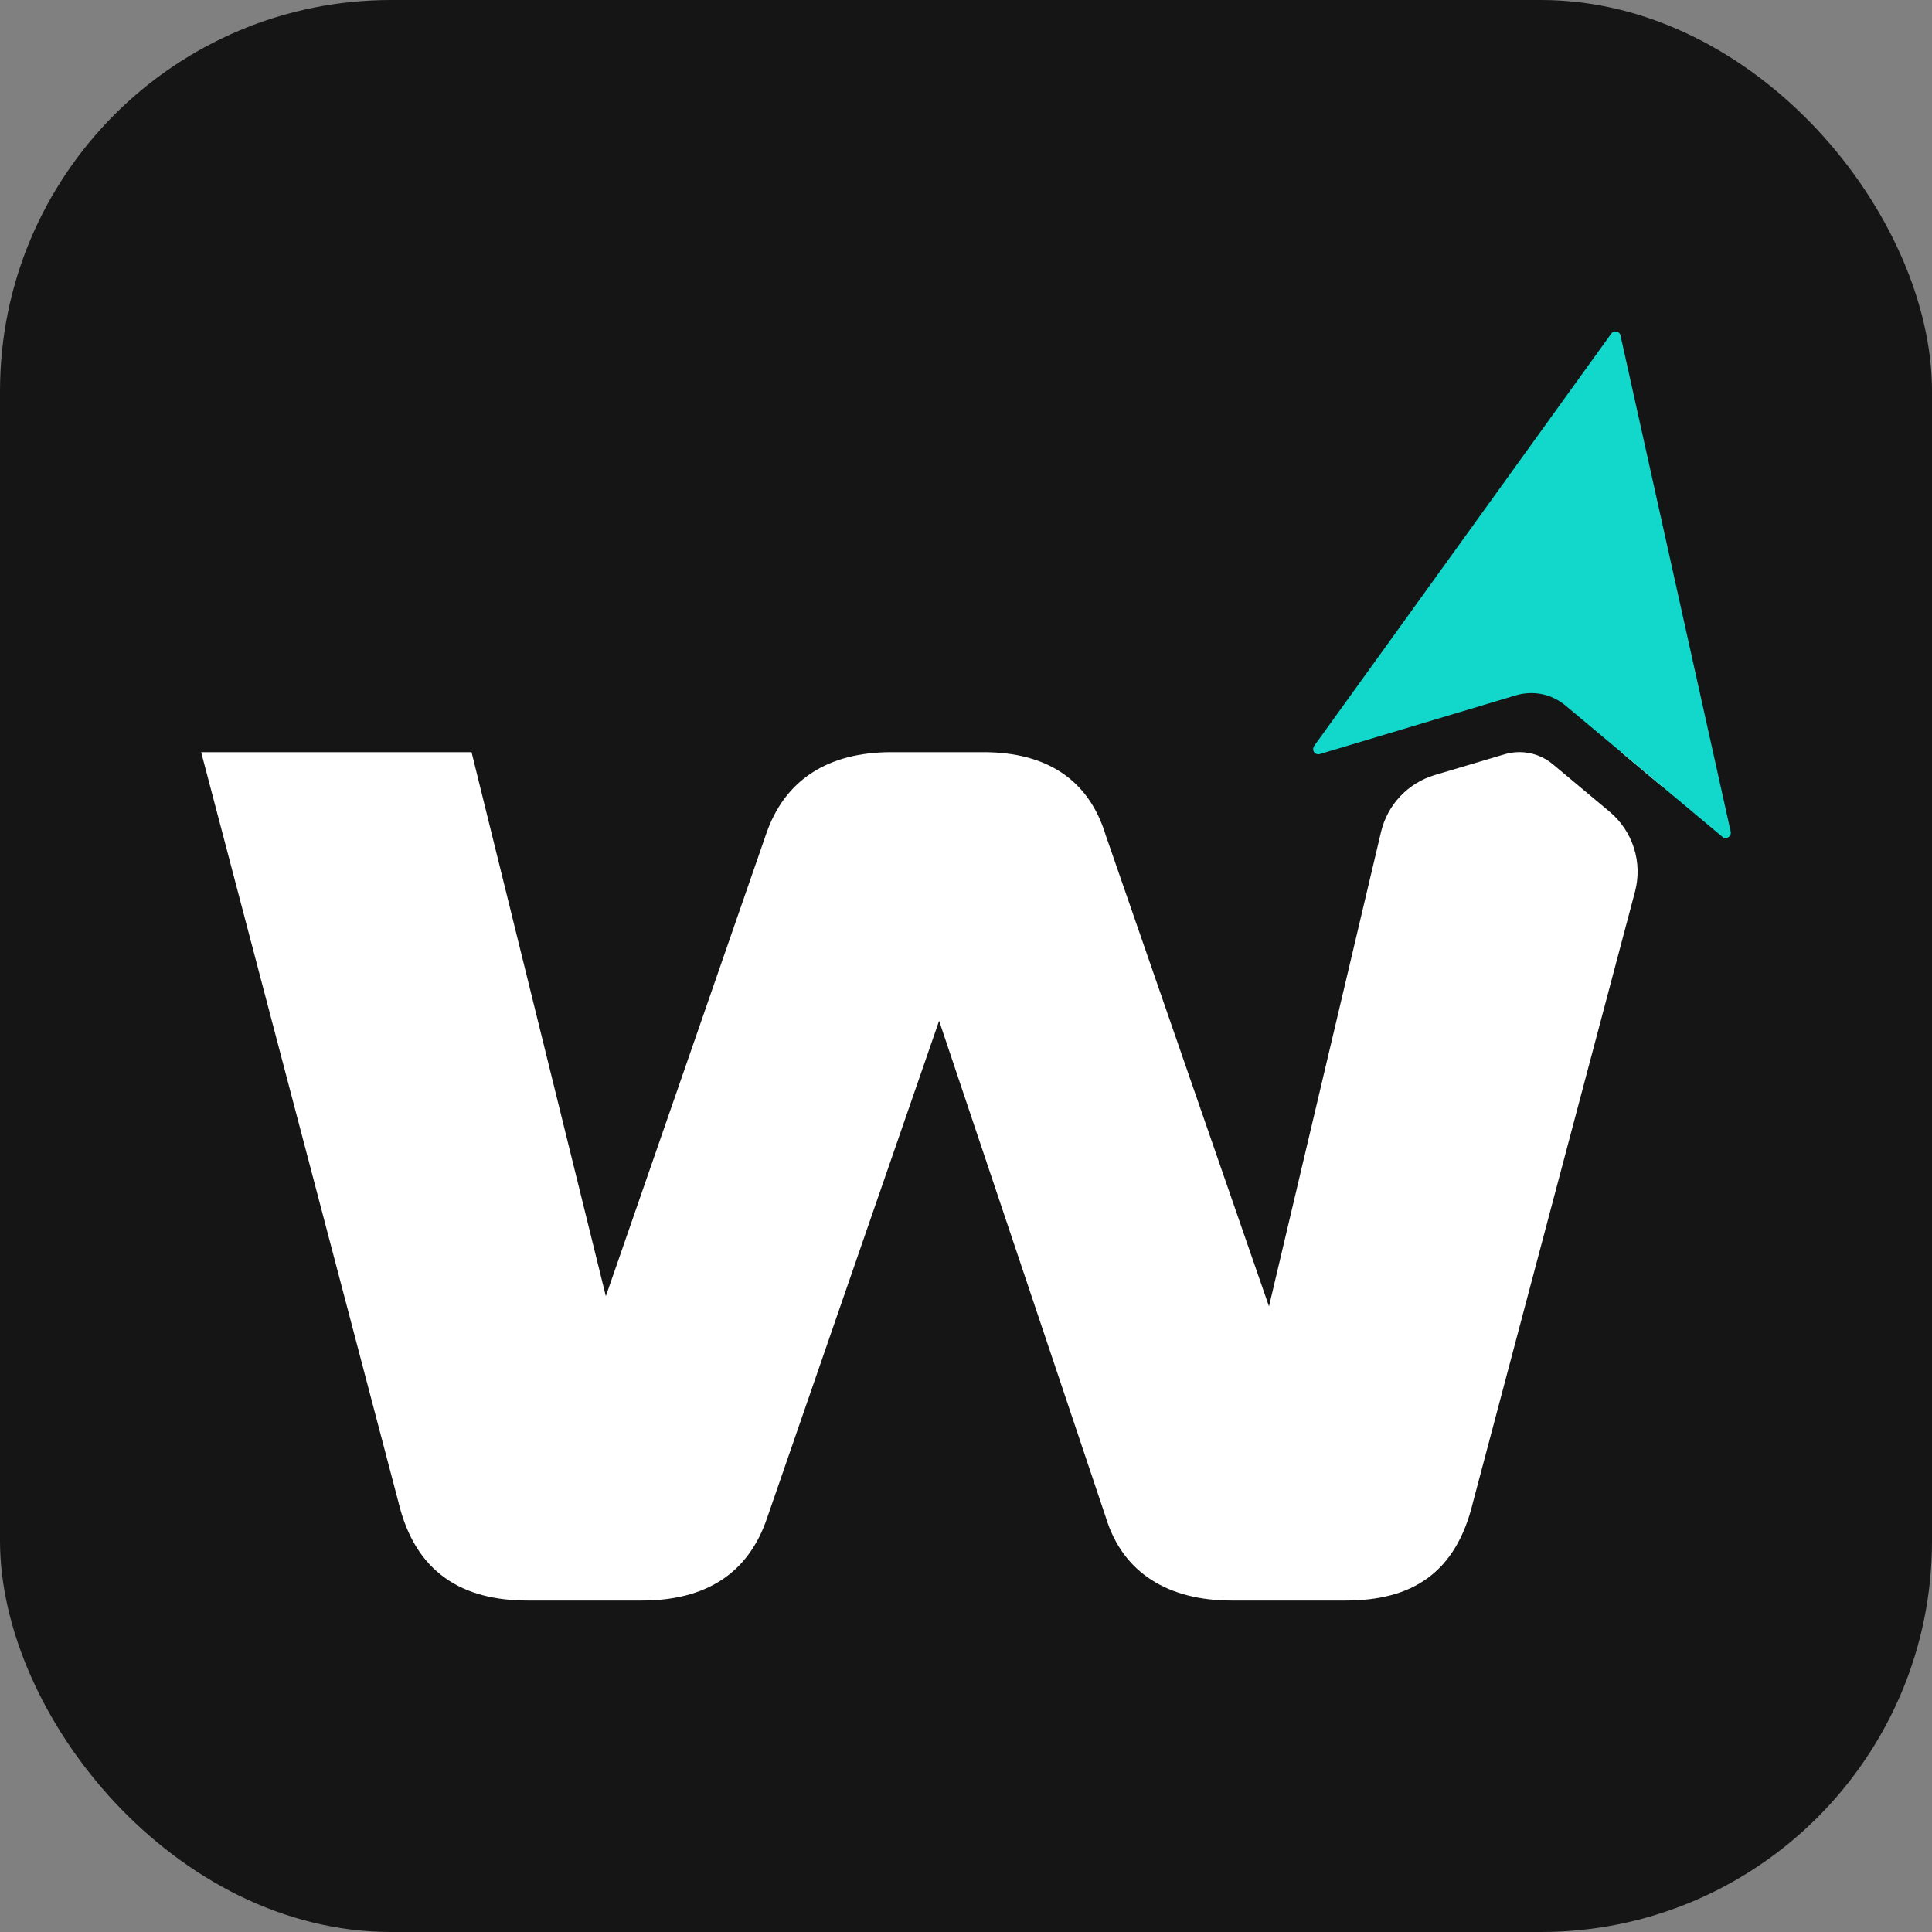
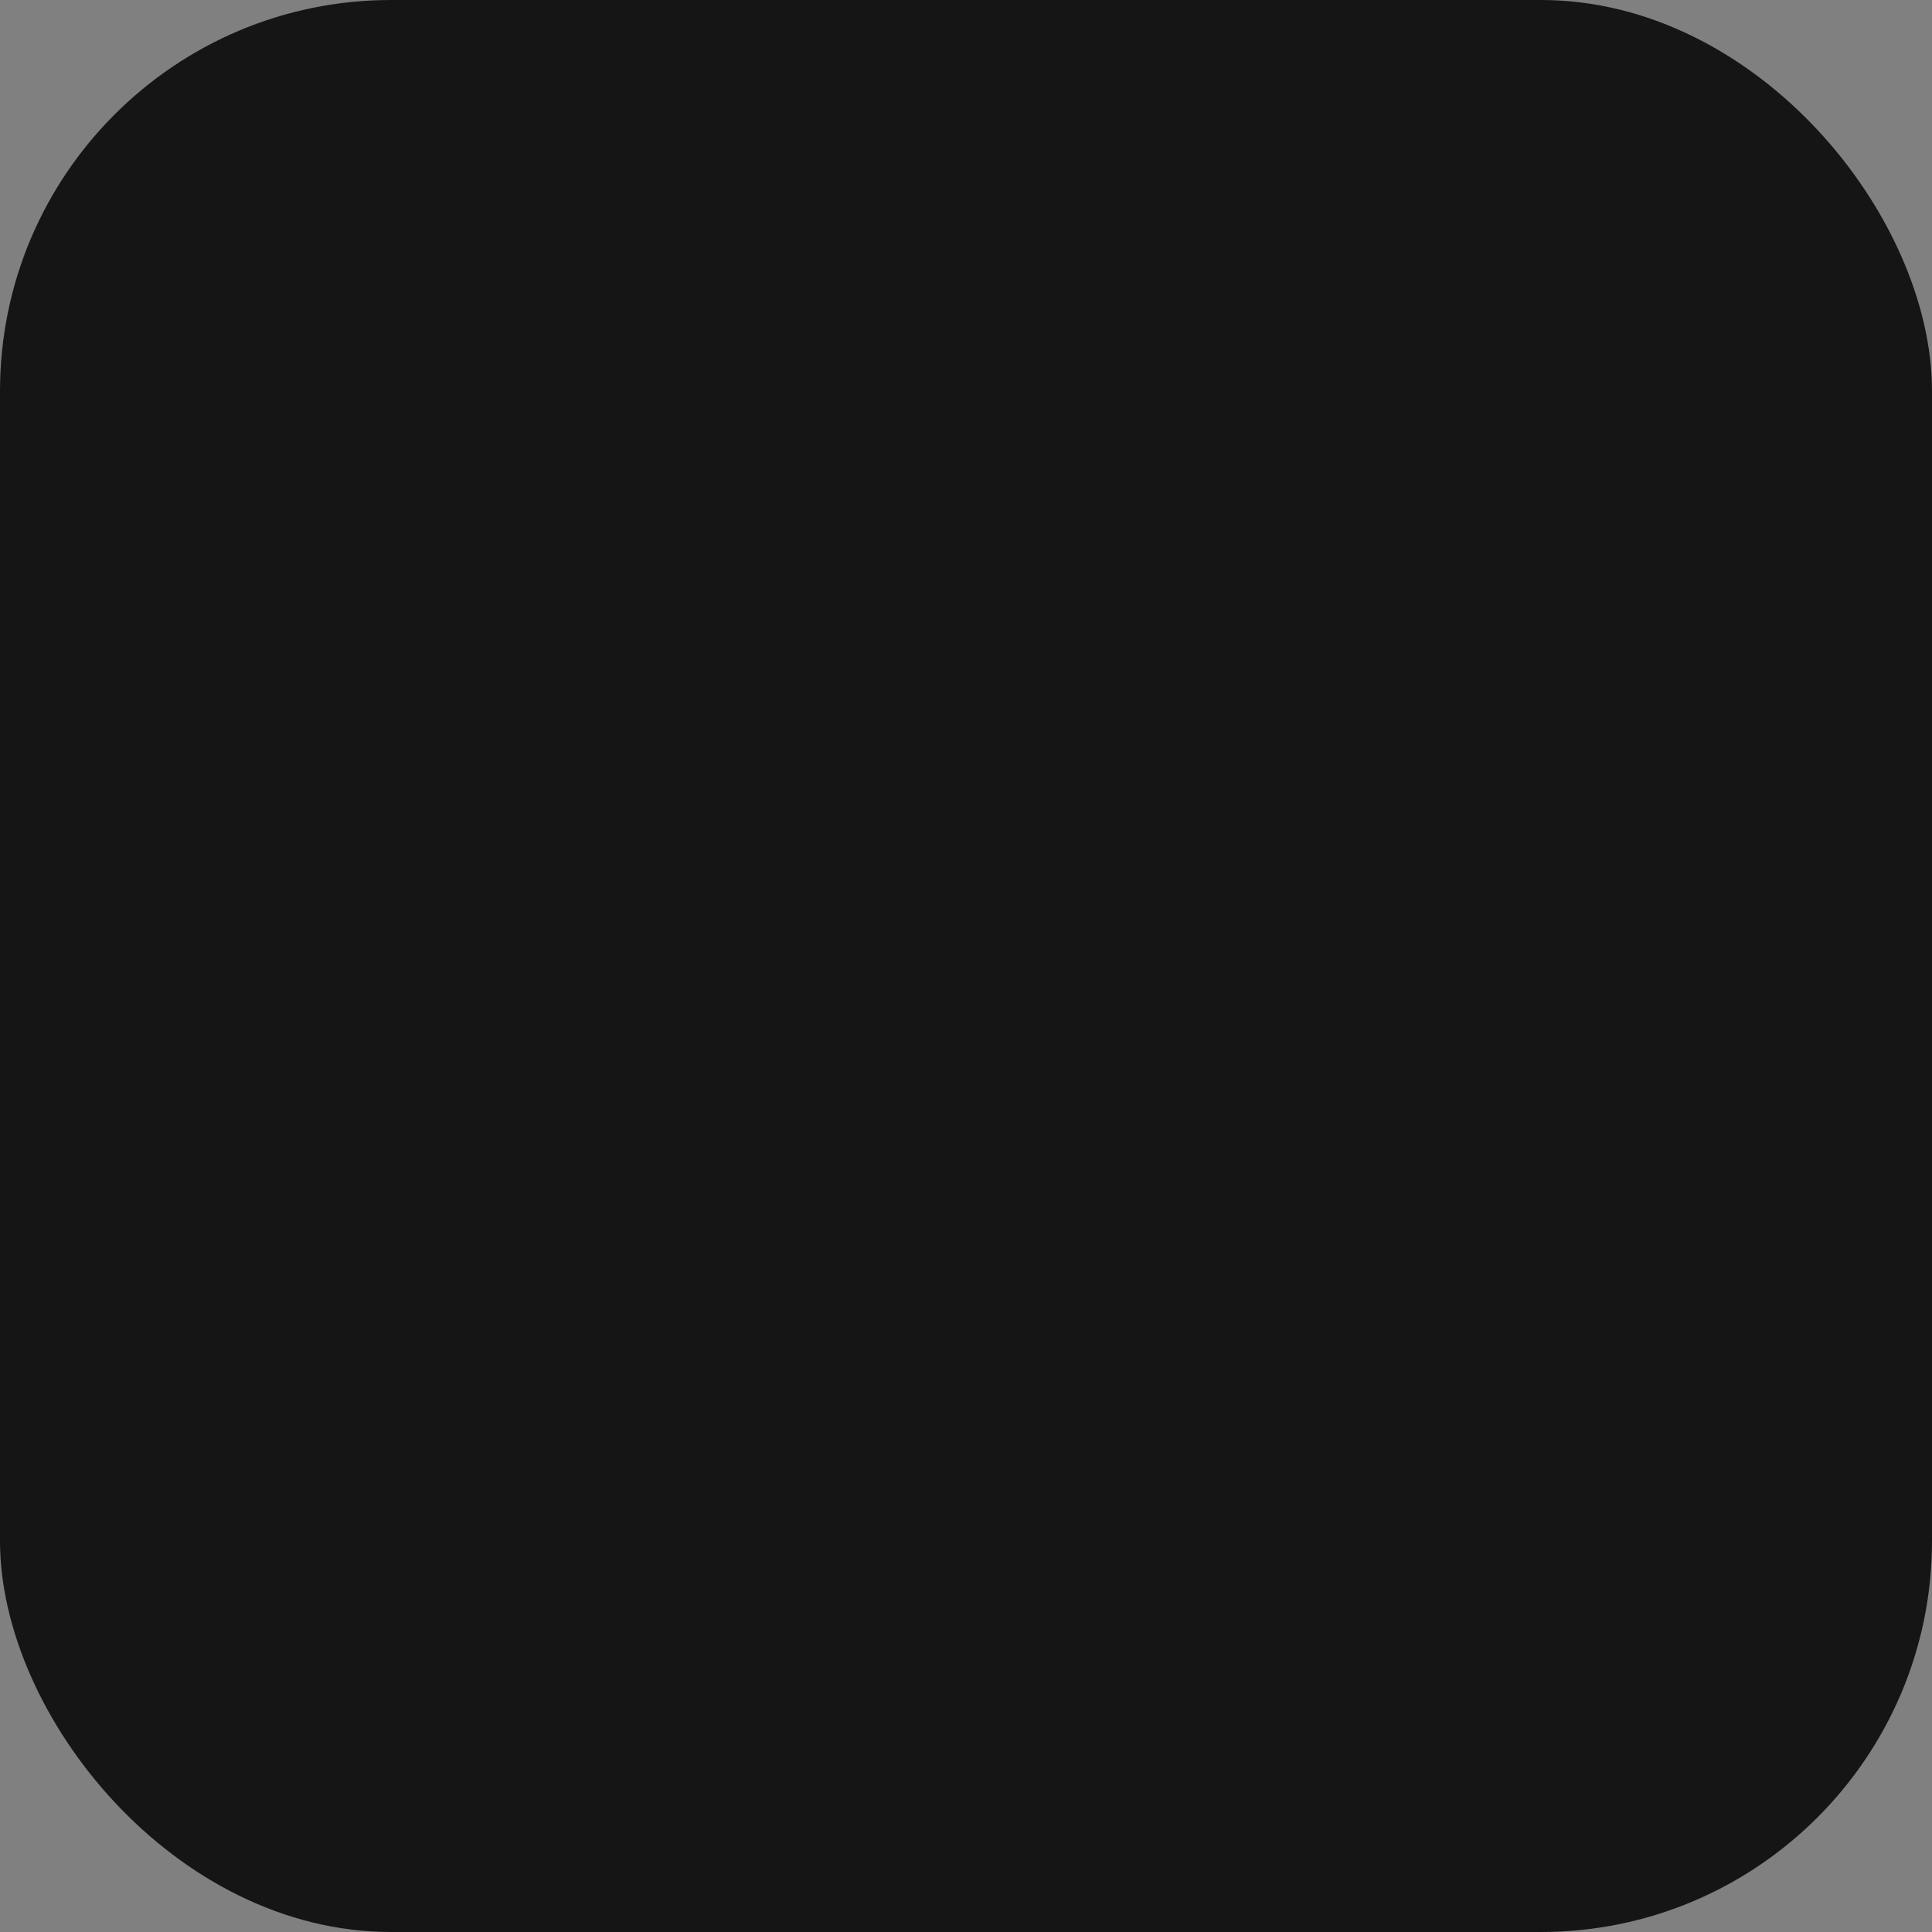
<svg xmlns="http://www.w3.org/2000/svg" width="247" height="247" viewBox="0 0 247 247" fill="none">
  <rect x="0" y="0" width="247" height="247" fill="#808080" stroke="none" />
  <rect width="247" height="247" rx="50" fill="#151515" />
-   <path d="M207.242 96.154L212.569 100.622L213.756 96.154H207.242ZM194.269 96.156C193.62 96.154 192.976 96.248 192.354 96.432L183.439 99.084C180.005 100.105 177.38 102.884 176.557 106.371L162.236 167.016L141.37 106.8C139.196 99.627 133.757 96.162 125.718 96.162H113.973C105.935 96.162 100.279 99.627 97.888 106.8L77.455 165.716L60.287 96.162H25.718L50.933 192.022C53.107 201.143 59.196 204.625 67.459 204.625H82.02C90.283 204.625 95.714 201.143 98.105 193.971L120.062 130.506L141.37 193.971C143.544 201.143 149.416 204.625 157.455 204.625H172.016C180.495 204.625 186.151 201.143 188.325 192.022L209.027 114.004C210.023 110.25 208.755 106.258 205.775 103.767L198.524 97.706C197.33 96.708 195.825 96.16 194.269 96.156V96.156Z" fill="white" />
-   <path d="M221.265 106.334C221.329 106.599 221.201 106.888 220.952 107.04L220.912 107.064C220.744 107.168 220.599 107.168 220.479 107.136C220.391 107.12 220.302 107.072 220.222 107.008L212.569 100.606L207.242 96.138L200.134 90.193C199.252 89.463 198.225 88.966 197.126 88.741C196.01 88.516 194.839 88.581 193.748 88.909L168.742 96.402C168.638 96.442 168.526 96.442 168.413 96.418C168.325 96.402 168.237 96.37 168.157 96.306C168.004 96.202 167.916 96.049 167.892 95.873C167.868 95.696 167.908 95.528 168.004 95.376L206.014 42.628C206.143 42.435 206.383 42.339 206.6 42.387L206.704 42.411C206.945 42.459 207.122 42.636 207.17 42.869L221.265 106.334Z" fill="#12D8CC" />
</svg>